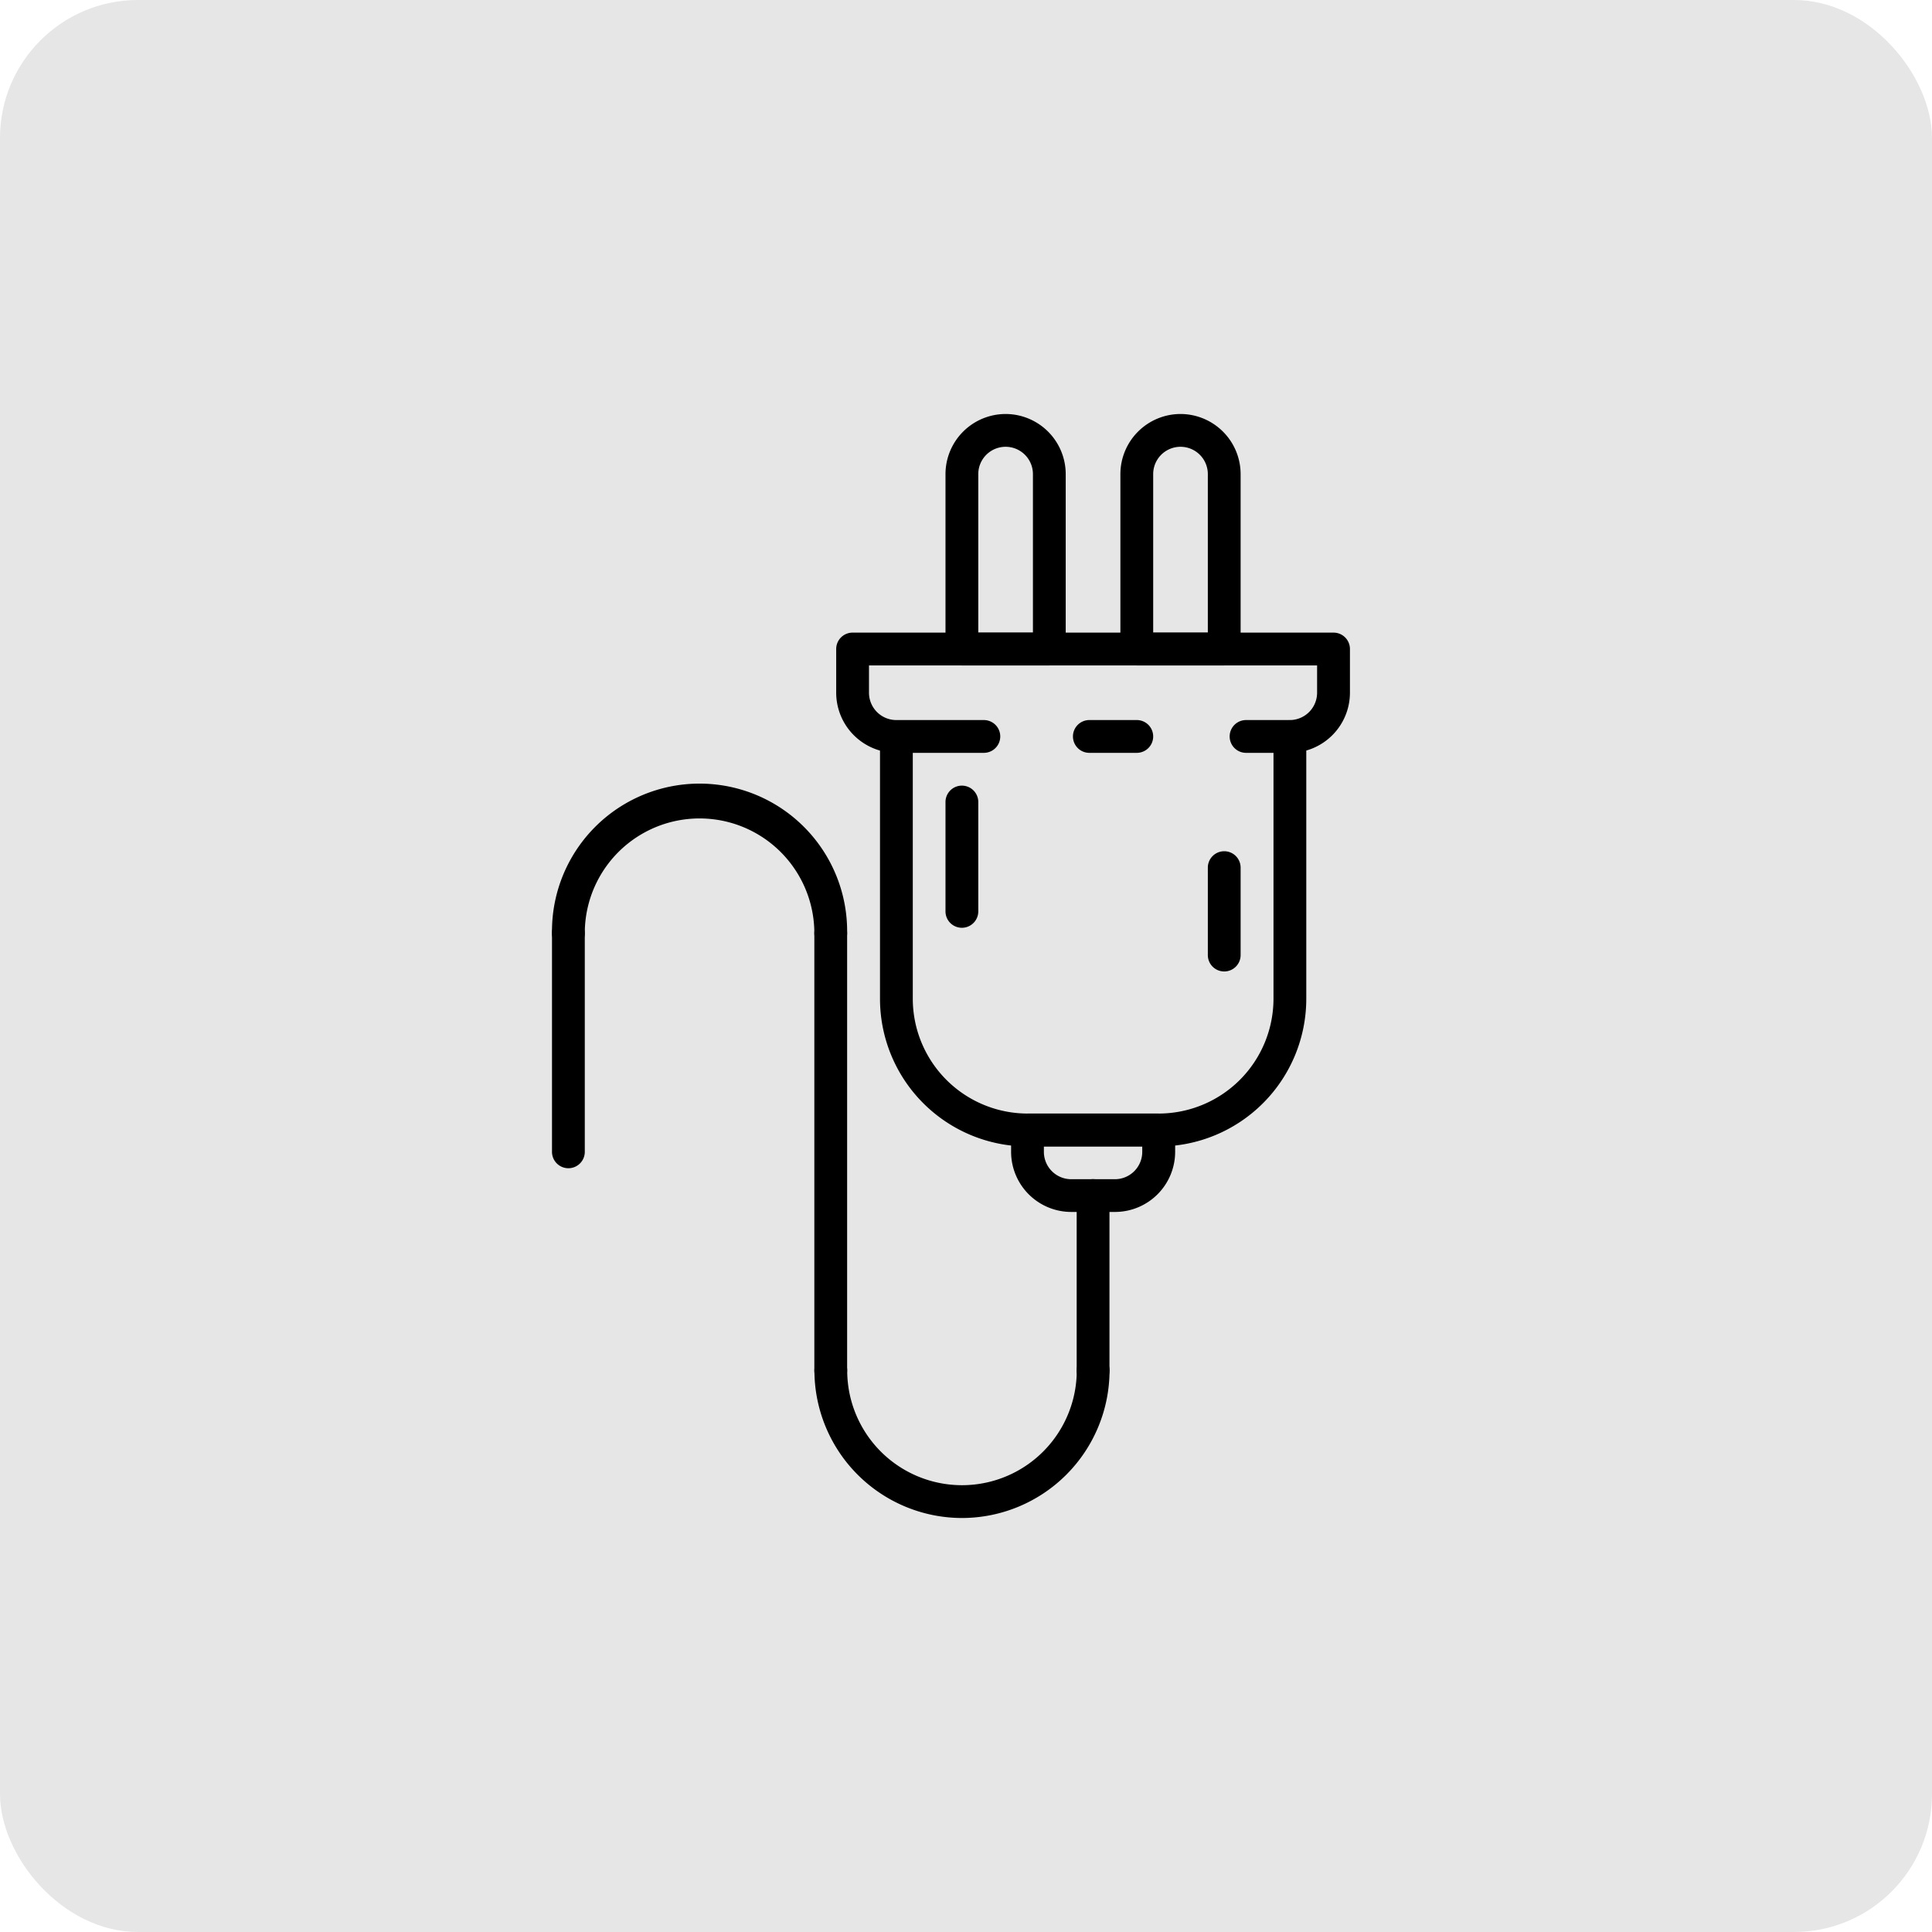
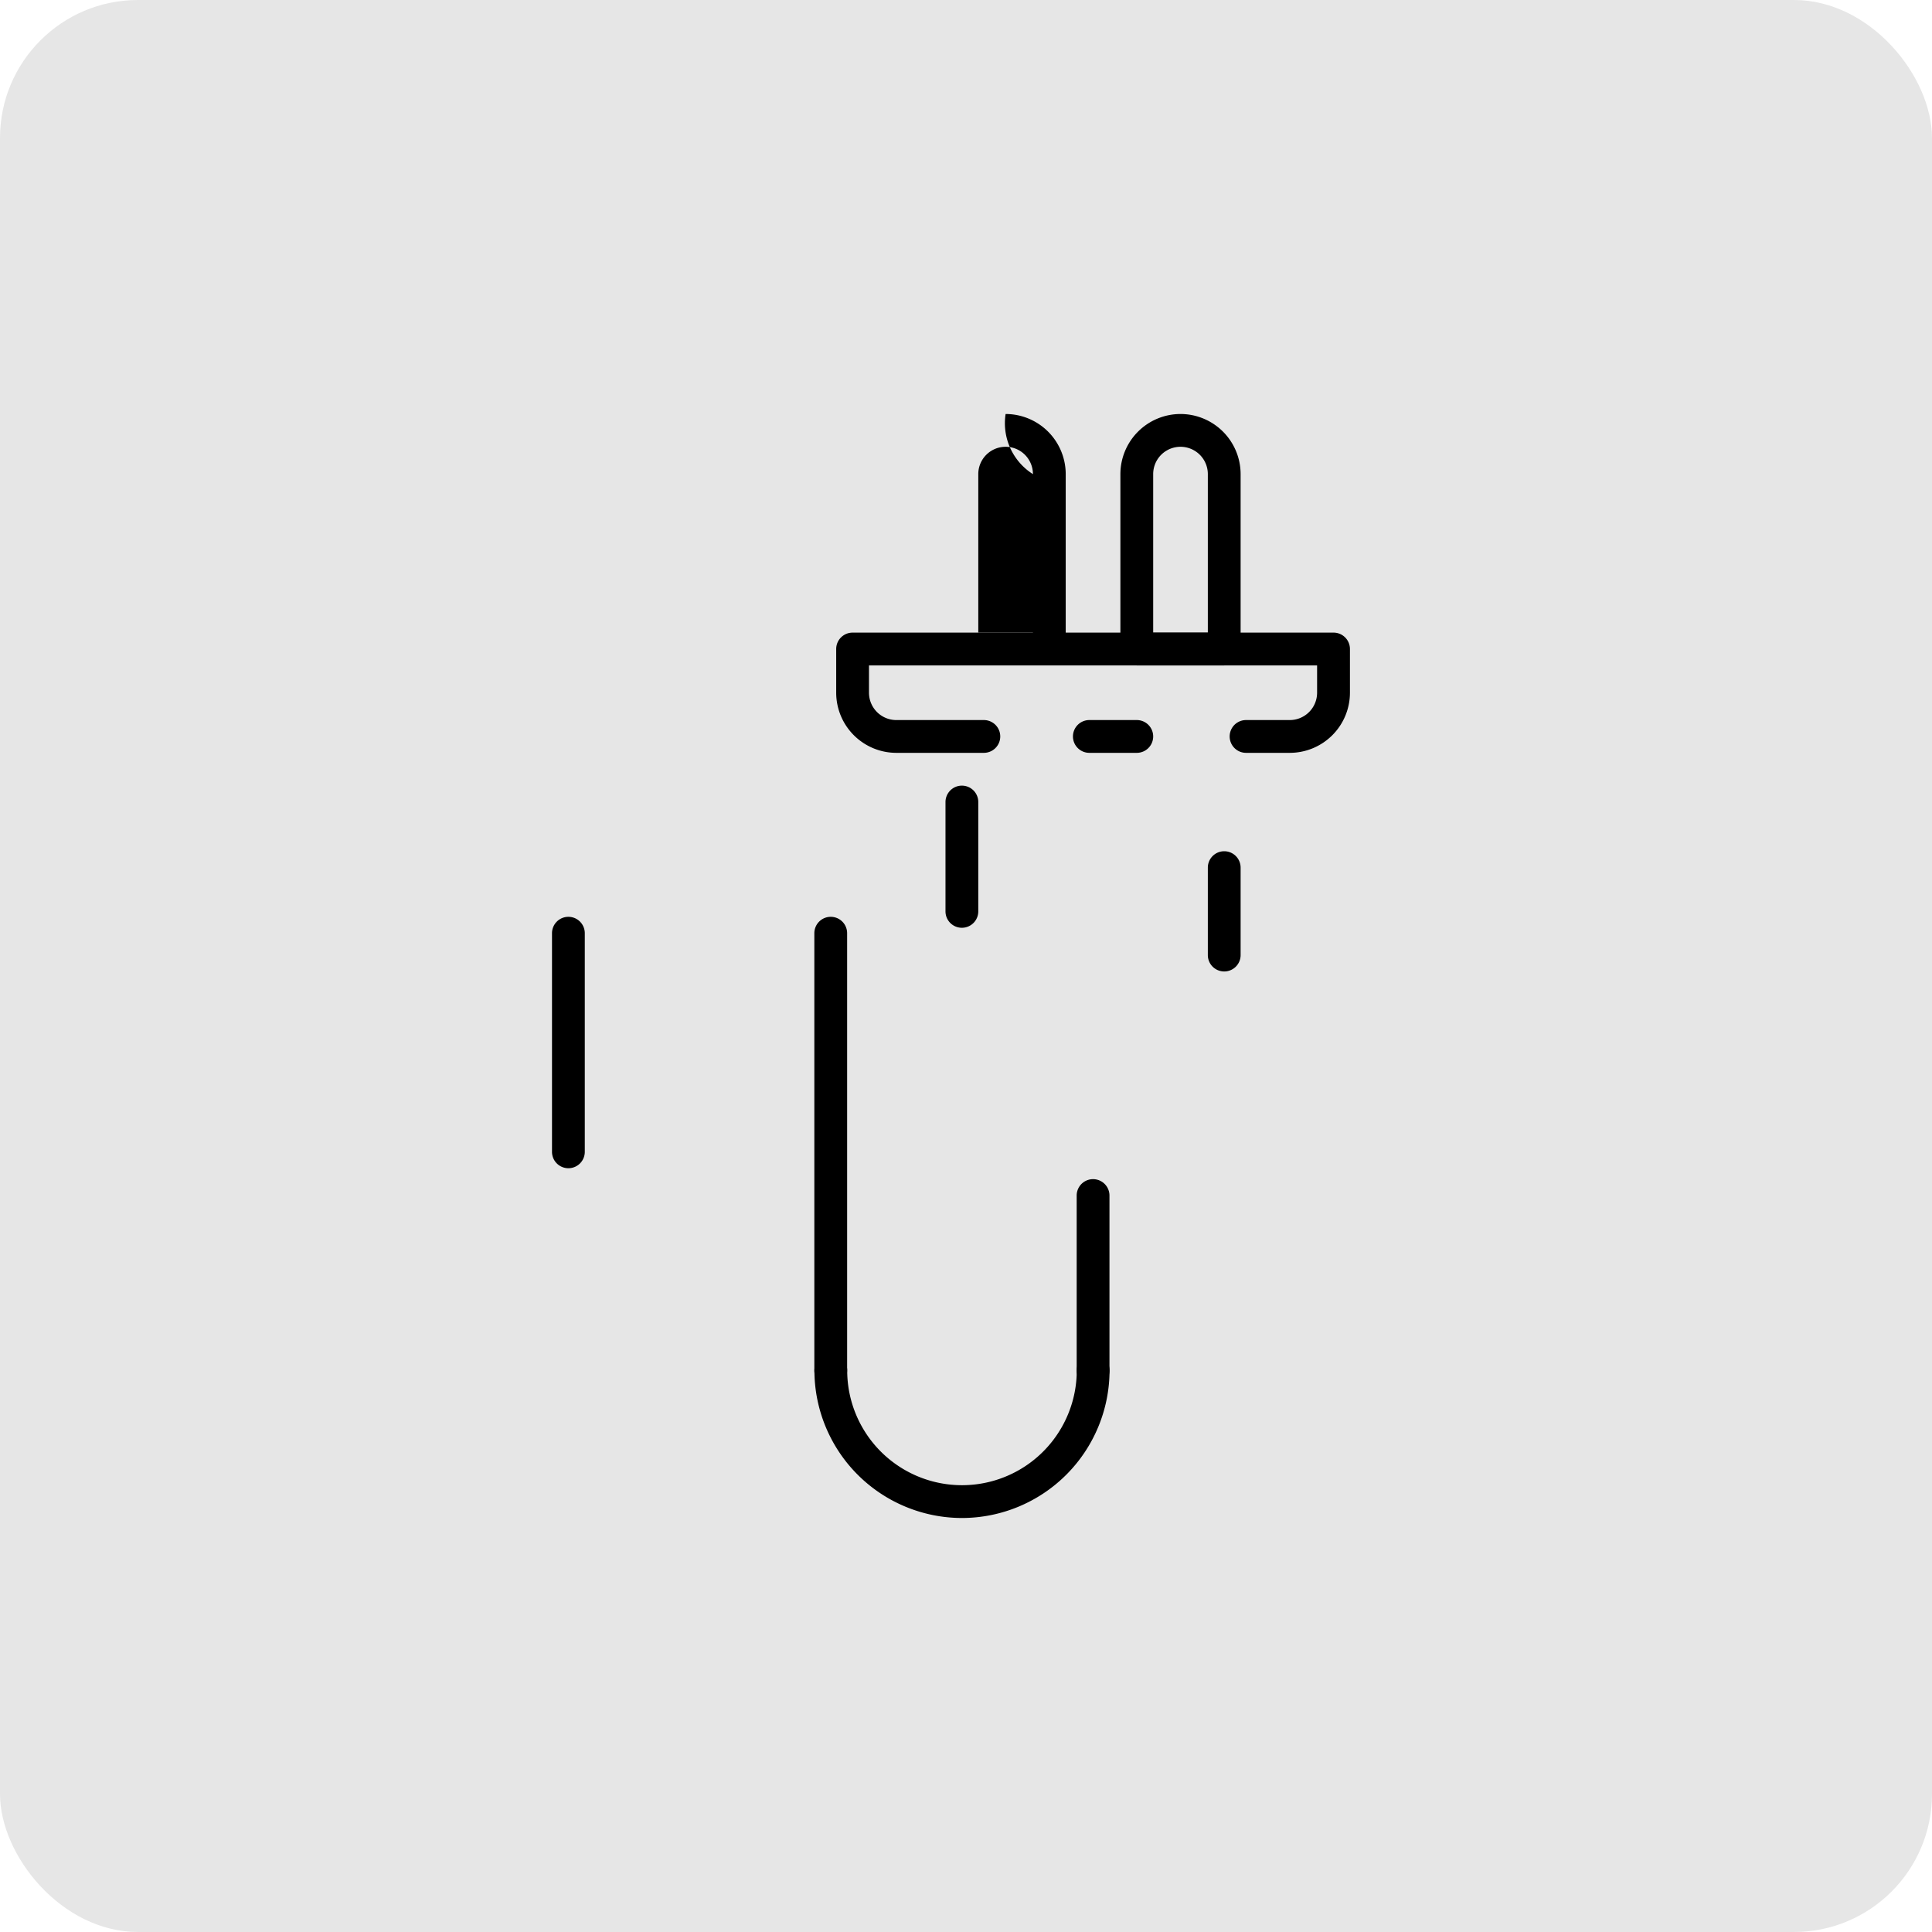
<svg xmlns="http://www.w3.org/2000/svg" width="70" height="70" viewBox="0 0 70 70">
  <g id="Groupe_1823" data-name="Groupe 1823" transform="translate(-1009 -2584)">
    <g id="Groupe_1821" data-name="Groupe 1821" transform="translate(21 -4)">
      <rect id="Rectangle_931" data-name="Rectangle 931" width="70" height="70" rx="5" transform="translate(988 2588)" opacity="0.1" />
    </g>
    <g id="Groupe_1822" data-name="Groupe 1822" transform="translate(1015.75 2592.75)">
-       <path id="Tracé_5889" data-name="Tracé 5889" d="M38.349,35.7H33.6a5.353,5.353,0,0,1-5.347-5.347v-9.5a.594.594,0,0,1,1.188,0v9.5A4.163,4.163,0,0,0,33.6,34.507h4.752a4.163,4.163,0,0,0,4.158-4.158v-9.5a.594.594,0,1,1,1.188,0v9.5A5.353,5.353,0,0,1,38.349,35.7Z" transform="translate(-3.119 -2.911)" />
      <path id="Tracé_5890" data-name="Tracé 5890" d="M42.686,20.606H41.1a.594.594,0,1,1,0-1.188h1.584a.991.991,0,0,0,.99-.99v-.99H27.438v.99a.991.991,0,0,0,.99.99H31.6a.594.594,0,1,1,0,1.188H28.428a2.181,2.181,0,0,1-2.178-2.178V16.844a.594.594,0,0,1,.594-.594H44.27a.594.594,0,0,1,.594.594v1.584A2.181,2.181,0,0,1,42.686,20.606Z" transform="translate(-2.703 -2.079)" />
      <path id="Ligne_49" data-name="Ligne 49" d="M1.563.438H-.156A.594.594,0,0,1-.75-.156.594.594,0,0,1-.156-.75H1.563a.594.594,0,0,1,.594.594A.594.594,0,0,1,1.563.438Z" transform="translate(32.875 18.089)" />
-       <path id="Tracé_5891" data-name="Tracé 5891" d="M33.428,6.25a2.181,2.181,0,0,1,2.178,2.178v6.337a.594.594,0,0,1-.594.594H31.844a.594.594,0,0,1-.594-.594V8.428A2.181,2.181,0,0,1,33.428,6.25Zm.99,7.921V8.428a.99.99,0,1,0-1.98,0v5.743Z" transform="translate(-3.743)" />
+       <path id="Tracé_5891" data-name="Tracé 5891" d="M33.428,6.25a2.181,2.181,0,0,1,2.178,2.178v6.337a.594.594,0,0,1-.594.594a.594.594,0,0,1-.594-.594V8.428A2.181,2.181,0,0,1,33.428,6.25Zm.99,7.921V8.428a.99.99,0,1,0-1.98,0v5.743Z" transform="translate(-3.743)" />
      <path id="Tracé_5892" data-name="Tracé 5892" d="M41.428,6.25a2.181,2.181,0,0,1,2.178,2.178v6.337a.594.594,0,0,1-.594.594H39.844a.594.594,0,0,1-.594-.594V8.428A2.181,2.181,0,0,1,41.428,6.25Zm.99,7.921V8.428a.99.99,0,1,0-1.98,0v5.743Z" transform="translate(-5.406)" />
-       <path id="Tracé_5893" data-name="Tracé 5893" d="M38.012,41.814H36.428a2.181,2.181,0,0,1-2.178-2.178v-.792a.594.594,0,0,1,.594-.594H39.6a.594.594,0,0,1,.594.594v.792A2.181,2.181,0,0,1,38.012,41.814Zm-2.574-2.376v.2a.991.991,0,0,0,.99.99h1.584a.991.991,0,0,0,.99-.99v-.2Z" transform="translate(-4.366 -6.653)" />
      <path id="Ligne_50" data-name="Ligne 50" d="M-.156,4.4A.594.594,0,0,1-.75,3.8V-.156A.594.594,0,0,1-.156-.75a.594.594,0,0,1,.594.594V3.8A.594.594,0,0,1-.156,4.4Z" transform="translate(28.257 20.465)" />
      <path id="Ligne_51" data-name="Ligne 51" d="M-.156,3.606A.594.594,0,0,1-.75,3.012V-.156A.594.594,0,0,1-.156-.75a.594.594,0,0,1,.594.594V3.012A.594.594,0,0,1-.156,3.606Z" transform="translate(37.762 22.842)" />
      <path id="Ligne_52" data-name="Ligne 52" d="M-.156,6.775A.594.594,0,0,1-.75,6.181V-.156A.594.594,0,0,1-.156-.75a.594.594,0,0,1,.594.594V6.181A.594.594,0,0,1-.156,6.775Z" transform="translate(33.01 34.723)" />
      <path id="Tracé_5894" data-name="Tracé 5894" d="M30.6,55.191a5.353,5.353,0,0,1-5.347-5.347.594.594,0,1,1,1.188,0,4.158,4.158,0,0,0,8.317,0,.594.594,0,1,1,1.188,0A5.353,5.353,0,0,1,30.6,55.191Z" transform="translate(-2.495 -8.941)" />
-       <path id="Tracé_5895" data-name="Tracé 5895" d="M23.349,29.191a.594.594,0,0,1-.594-.594,4.158,4.158,0,1,0-8.317,0,.594.594,0,0,1-1.188,0,5.347,5.347,0,1,1,10.693,0A.594.594,0,0,1,23.349,29.191Z" transform="translate(0 -3.535)" />
      <path id="Ligne_53" data-name="Ligne 53" d="M-.156,16.28a.594.594,0,0,1-.594-.594V-.156A.594.594,0,0,1-.156-.75a.594.594,0,0,1,.594.594V15.686A.594.594,0,0,1-.156,16.28Z" transform="translate(23.505 25.218)" />
      <path id="Ligne_54" data-name="Ligne 54" d="M-.156,8.359A.594.594,0,0,1-.75,7.765V-.156A.594.594,0,0,1-.156-.75a.594.594,0,0,1,.594.594V7.765A.594.594,0,0,1-.156,8.359Z" transform="translate(14 25.218)" />
    </g>
  </g>
</svg>